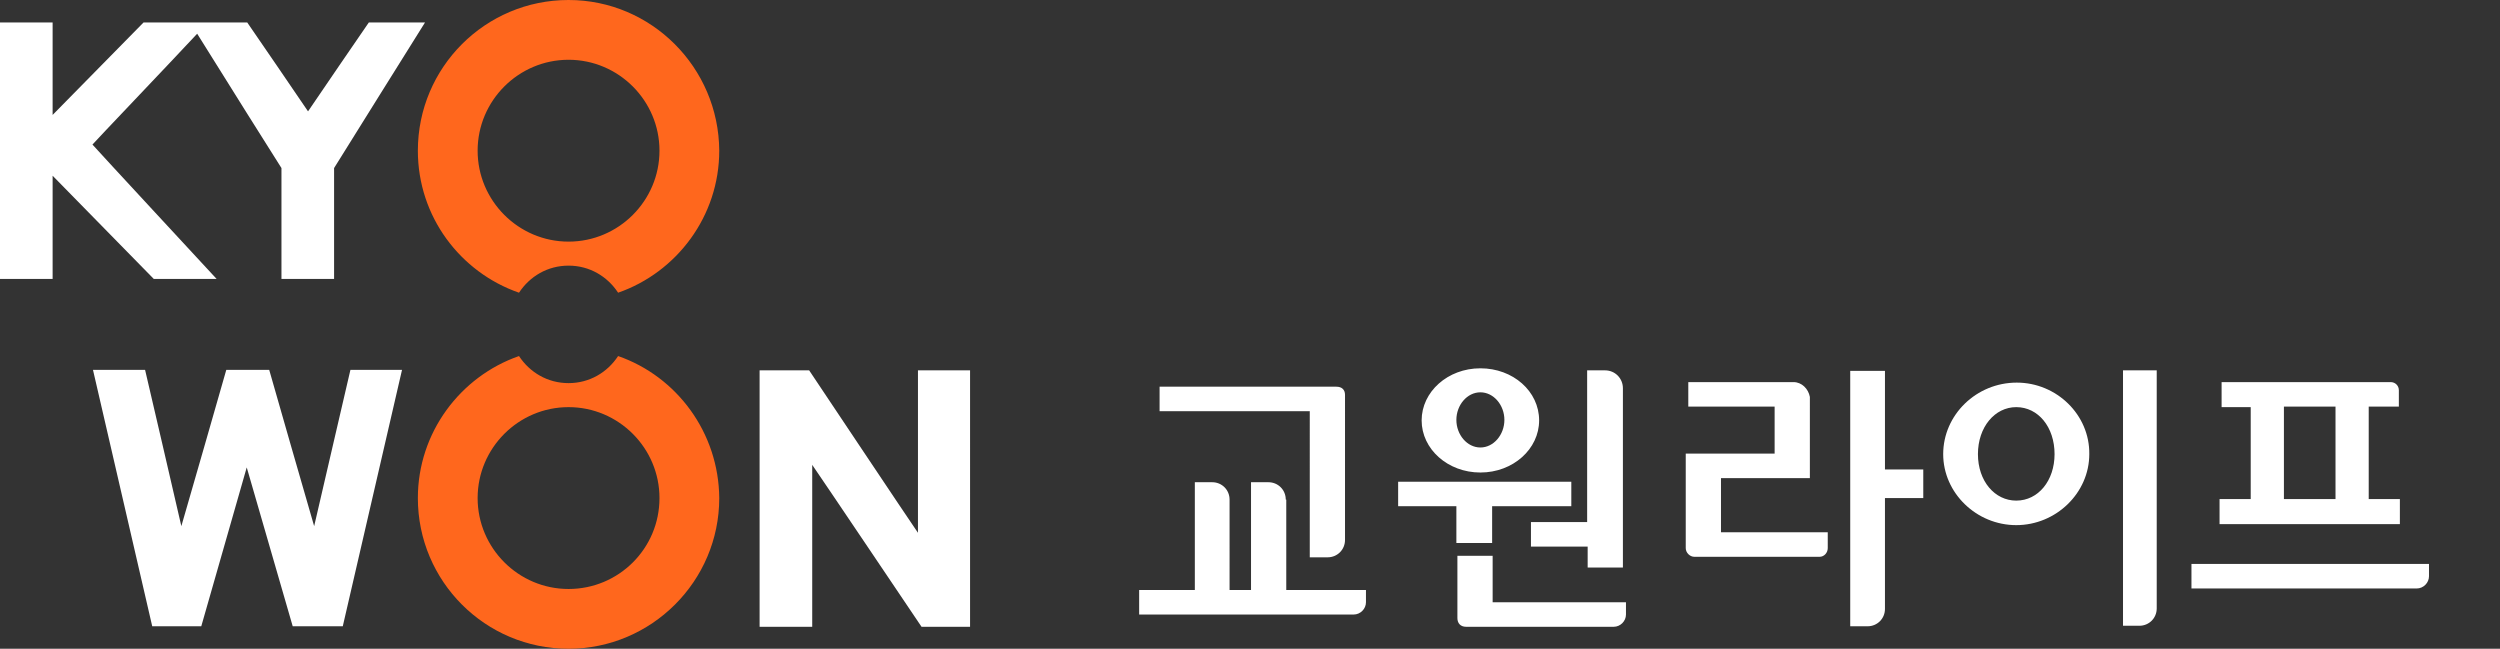
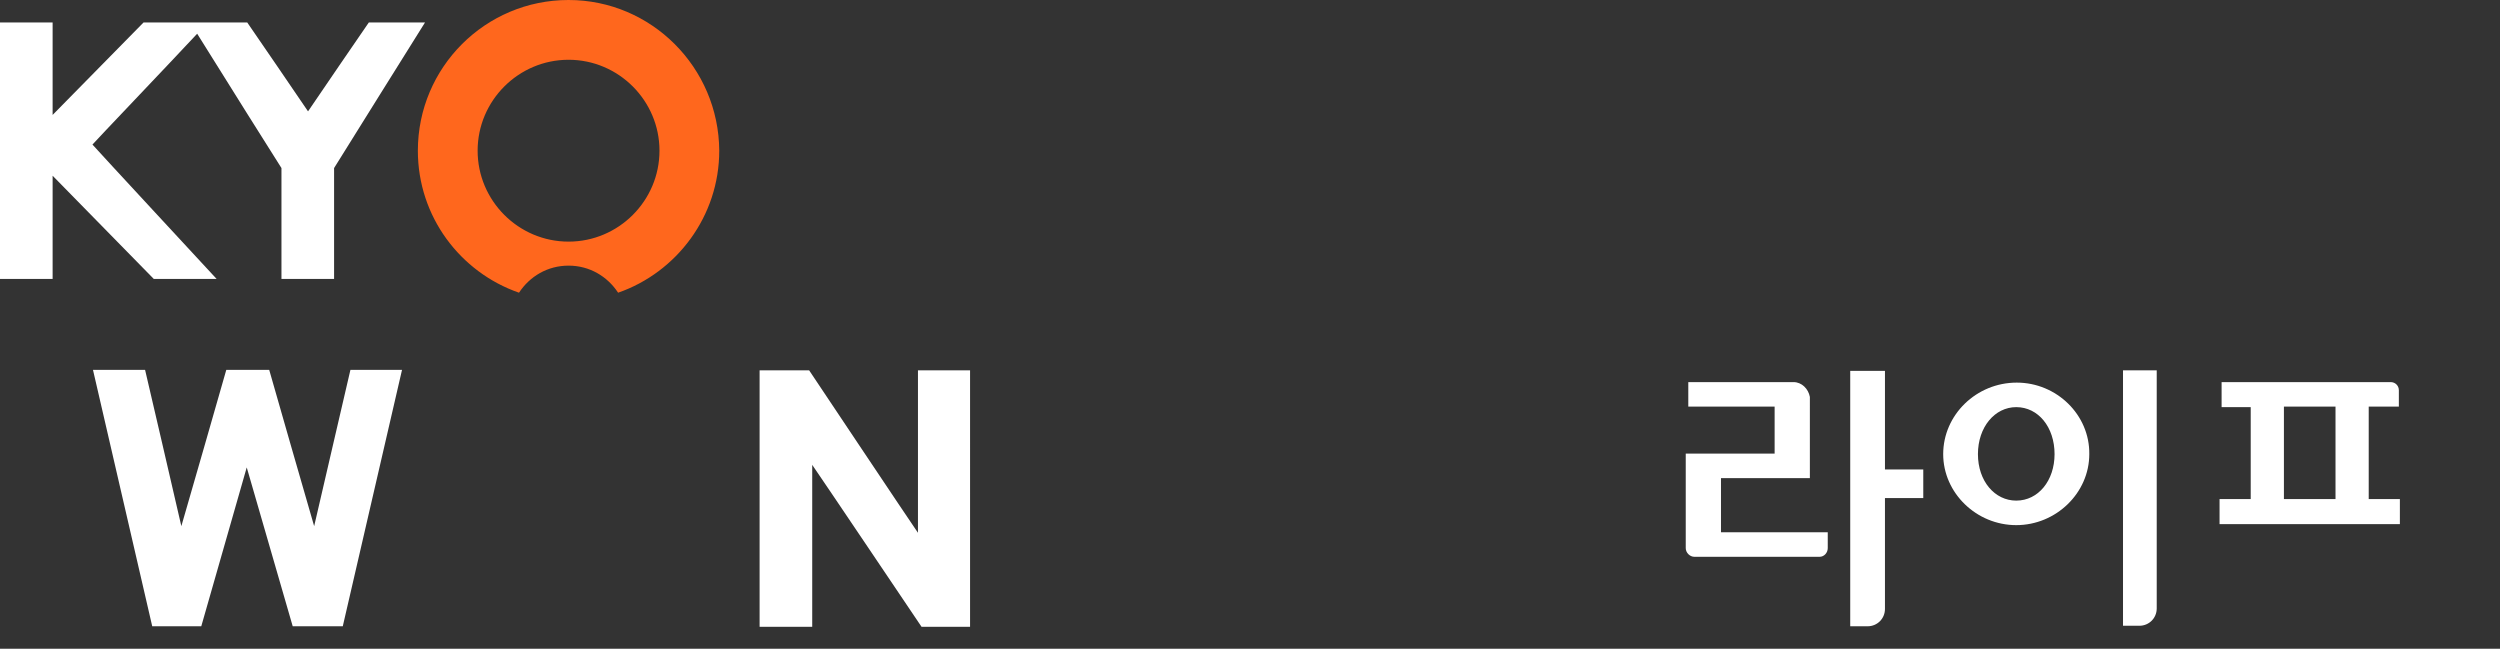
<svg xmlns="http://www.w3.org/2000/svg" version="1.1" id="레이어_1" x="0px" y="0px" viewBox="0 0 489.4 127" style="enable-background:new 0 0 489.4 127;" xml:space="preserve">
  <rect x="0" y="0" width="489.4" height="127" fill="#333333" stroke="none" />
  <style type="text/css">
	.st0{fill:#fff;}
	.st1{fill:#FF671D;}
</style>
  <g>
-     <path class="st0" d="M289.8,92.5c6.4,0,11.5-4.6,11.5-10.2c0-5.7-5.1-10.2-11.5-10.2c-6.4,0-11.5,4.6-11.5,10.2   C278.3,87.9,283.4,92.5,289.8,92.5z M289.8,76.8c2.6,0,4.7,2.5,4.7,5.4c0,2.9-2.1,5.4-4.7,5.4c-2.6,0-4.7-2.5-4.7-5.4   C285.1,79.3,287.2,76.8,289.8,76.8z M299.8,107h11v4.1h6.9V76c0-1.9-1.5-3.5-3.5-3.5h-3.5v29.7h-11V107z M256.5,109.1h3.4   c1.9,0,3.4-1.5,3.4-3.4V77.3c0-1-0.6-1.6-1.7-1.6h-34.6v4.8h29.4V109.1z M292.2,117.8v-9h-6.9v12.2c0,1,0.6,1.7,1.7,1.7h28.9   c1.3,0,2.4-1.1,2.4-2.4v-2.4H292.2z M251.7,97.8c0-1.9-1.5-3.4-3.4-3.4h-3.4v21.1h-4.2V97.8c0-1.9-1.5-3.4-3.4-3.4h-3.4v21.1h-10.9   v4.8h42c1.3,0,2.4-1.1,2.4-2.4v-2.4h-15.6V97.8z M292.1,106.3v-7.2h15.5v-4.8h-33.9v4.8h11.4v7.2H292.1z" />
    <path class="st0" d="M415.6,122.5h3.2c1.9,0,3.4-1.5,3.4-3.4V72.5h-6.6V122.5z" />
    <path class="st0" d="M369,91.9V72.6h-6.8v50h3.4c1.9,0,3.4-1.5,3.4-3.4V97.5h7.5v-5.6H369z" />
    <path class="st0" d="M351.1,74.8h-20.6v4.8h16.9v9.2h-17.4v18.5c0,0.9,0.8,1.7,1.7,1.7h24.5c0.9,0,1.6-0.8,1.6-1.7v-3.1h-20.9V93.6   h17.4V77.7C354,76.1,352.7,74.8,351.1,74.8z" />
-     <path class="st0" d="M429,110.4v4.8h44.1c1.3,0,2.4-1.1,2.4-2.4v-2.4H429z" />
    <path class="st0" d="M394.8,74.9L394.8,74.9c-7.9,0-14.4,6.3-14.4,14c0,7.6,6.5,13.9,14.3,13.9h0c7.8,0,14.3-6.3,14.3-13.9   C409.1,81.2,402.6,74.9,394.8,74.9z M394.7,98c-4.2,0-7.5-3.8-7.5-9.1c0-5.3,3.3-9.2,7.5-9.2c4.3,0,7.5,3.9,7.5,9.2   C402.2,94.1,399,98,394.7,98z" />
    <path class="st0" d="M440.6,79.6v18.1h-6.1v4.9h35.3v-4.9h-6.1V79.6h5.9v-3.2c0-0.9-0.7-1.6-1.6-1.6h-33.1v4.9H440.6z M447.1,79.6   h10.1v18.1h-10.1V79.6z" />
    <g>
      <path class="st0" d="M61.5,103c-0.7-2.3-8.8-30.6-8.8-30.6h-8.4c0,0-8.1,28.3-8.8,30.6c-0.5-2.3-7.1-30.6-7.1-30.6H18.2l11.6,50.2    h9.6c0,0,8.3-29,8.9-31.1c0.6,2.1,9,31.1,9,31.1h9.8l11.6-50.2H68.6C68.6,72.5,62,100.7,61.5,103z M179.7,72.5c0,0,0,29.7,0,31.8    c-1.2-1.7-21.3-31.8-21.3-31.8h-9.7v50.2H159c0,0,0-29.7,0-31.7c1.2,1.7,21.4,31.7,21.4,31.7h9.5V72.5H179.7z M60.3,21.8    C59.8,21,48.4,4.4,48.4,4.4H28.1c0,0-16.7,17-17.8,18.1c0-1.5,0-18.1,0-18.1H0v50.2h10.3c0,0,0-18.7,0-20.2    c1.1,1.1,19.8,20.2,19.8,20.2h12.3c0,0-23.9-25.8-24.3-26.3c0.3-0.4,15.1-15.9,20.5-21.7c4.1,6.6,16.4,26.2,16.5,26.3    c0,0.2,0,21.7,0,21.7h10.3c0,0,0-21.5,0-21.7c0.1-0.2,17.8-28.5,17.8-28.5H72.2C72.2,4.4,60.8,21,60.3,21.8z" />
      <path class="st1" d="M111.3,0C95,0,81.8,13.2,81.8,29.5c0,12.9,8.3,23.8,19.8,27.8c2.1-3.2,5.6-5.3,9.7-5.3c4.1,0,7.6,2.1,9.7,5.3    c11.5-4,19.8-15,19.8-27.8C140.7,13.2,127.5,0,111.3,0z M111.3,47.3c-9.8,0-17.8-8-17.8-17.8c0-9.8,8-17.8,17.8-17.8    c9.8,0,17.8,8,17.8,17.8C129.1,39.3,121.1,47.3,111.3,47.3z" />
-       <path class="st1" d="M121,69.7c-2.1,3.2-5.6,5.3-9.7,5.3c-4.1,0-7.6-2.1-9.7-5.3c-11.5,4-19.8,15-19.8,27.8    c0,16.3,13.2,29.5,29.5,29.5c16.2,0,29.5-13.2,29.5-29.5C140.7,84.7,132.5,73.7,121,69.7z M111.3,115.3c-9.8,0-17.8-8-17.8-17.8    c0-9.8,8-17.8,17.8-17.8c9.8,0,17.8,8,17.8,17.8C129.1,107.4,121.1,115.3,111.3,115.3z" />
    </g>
  </g>
</svg>